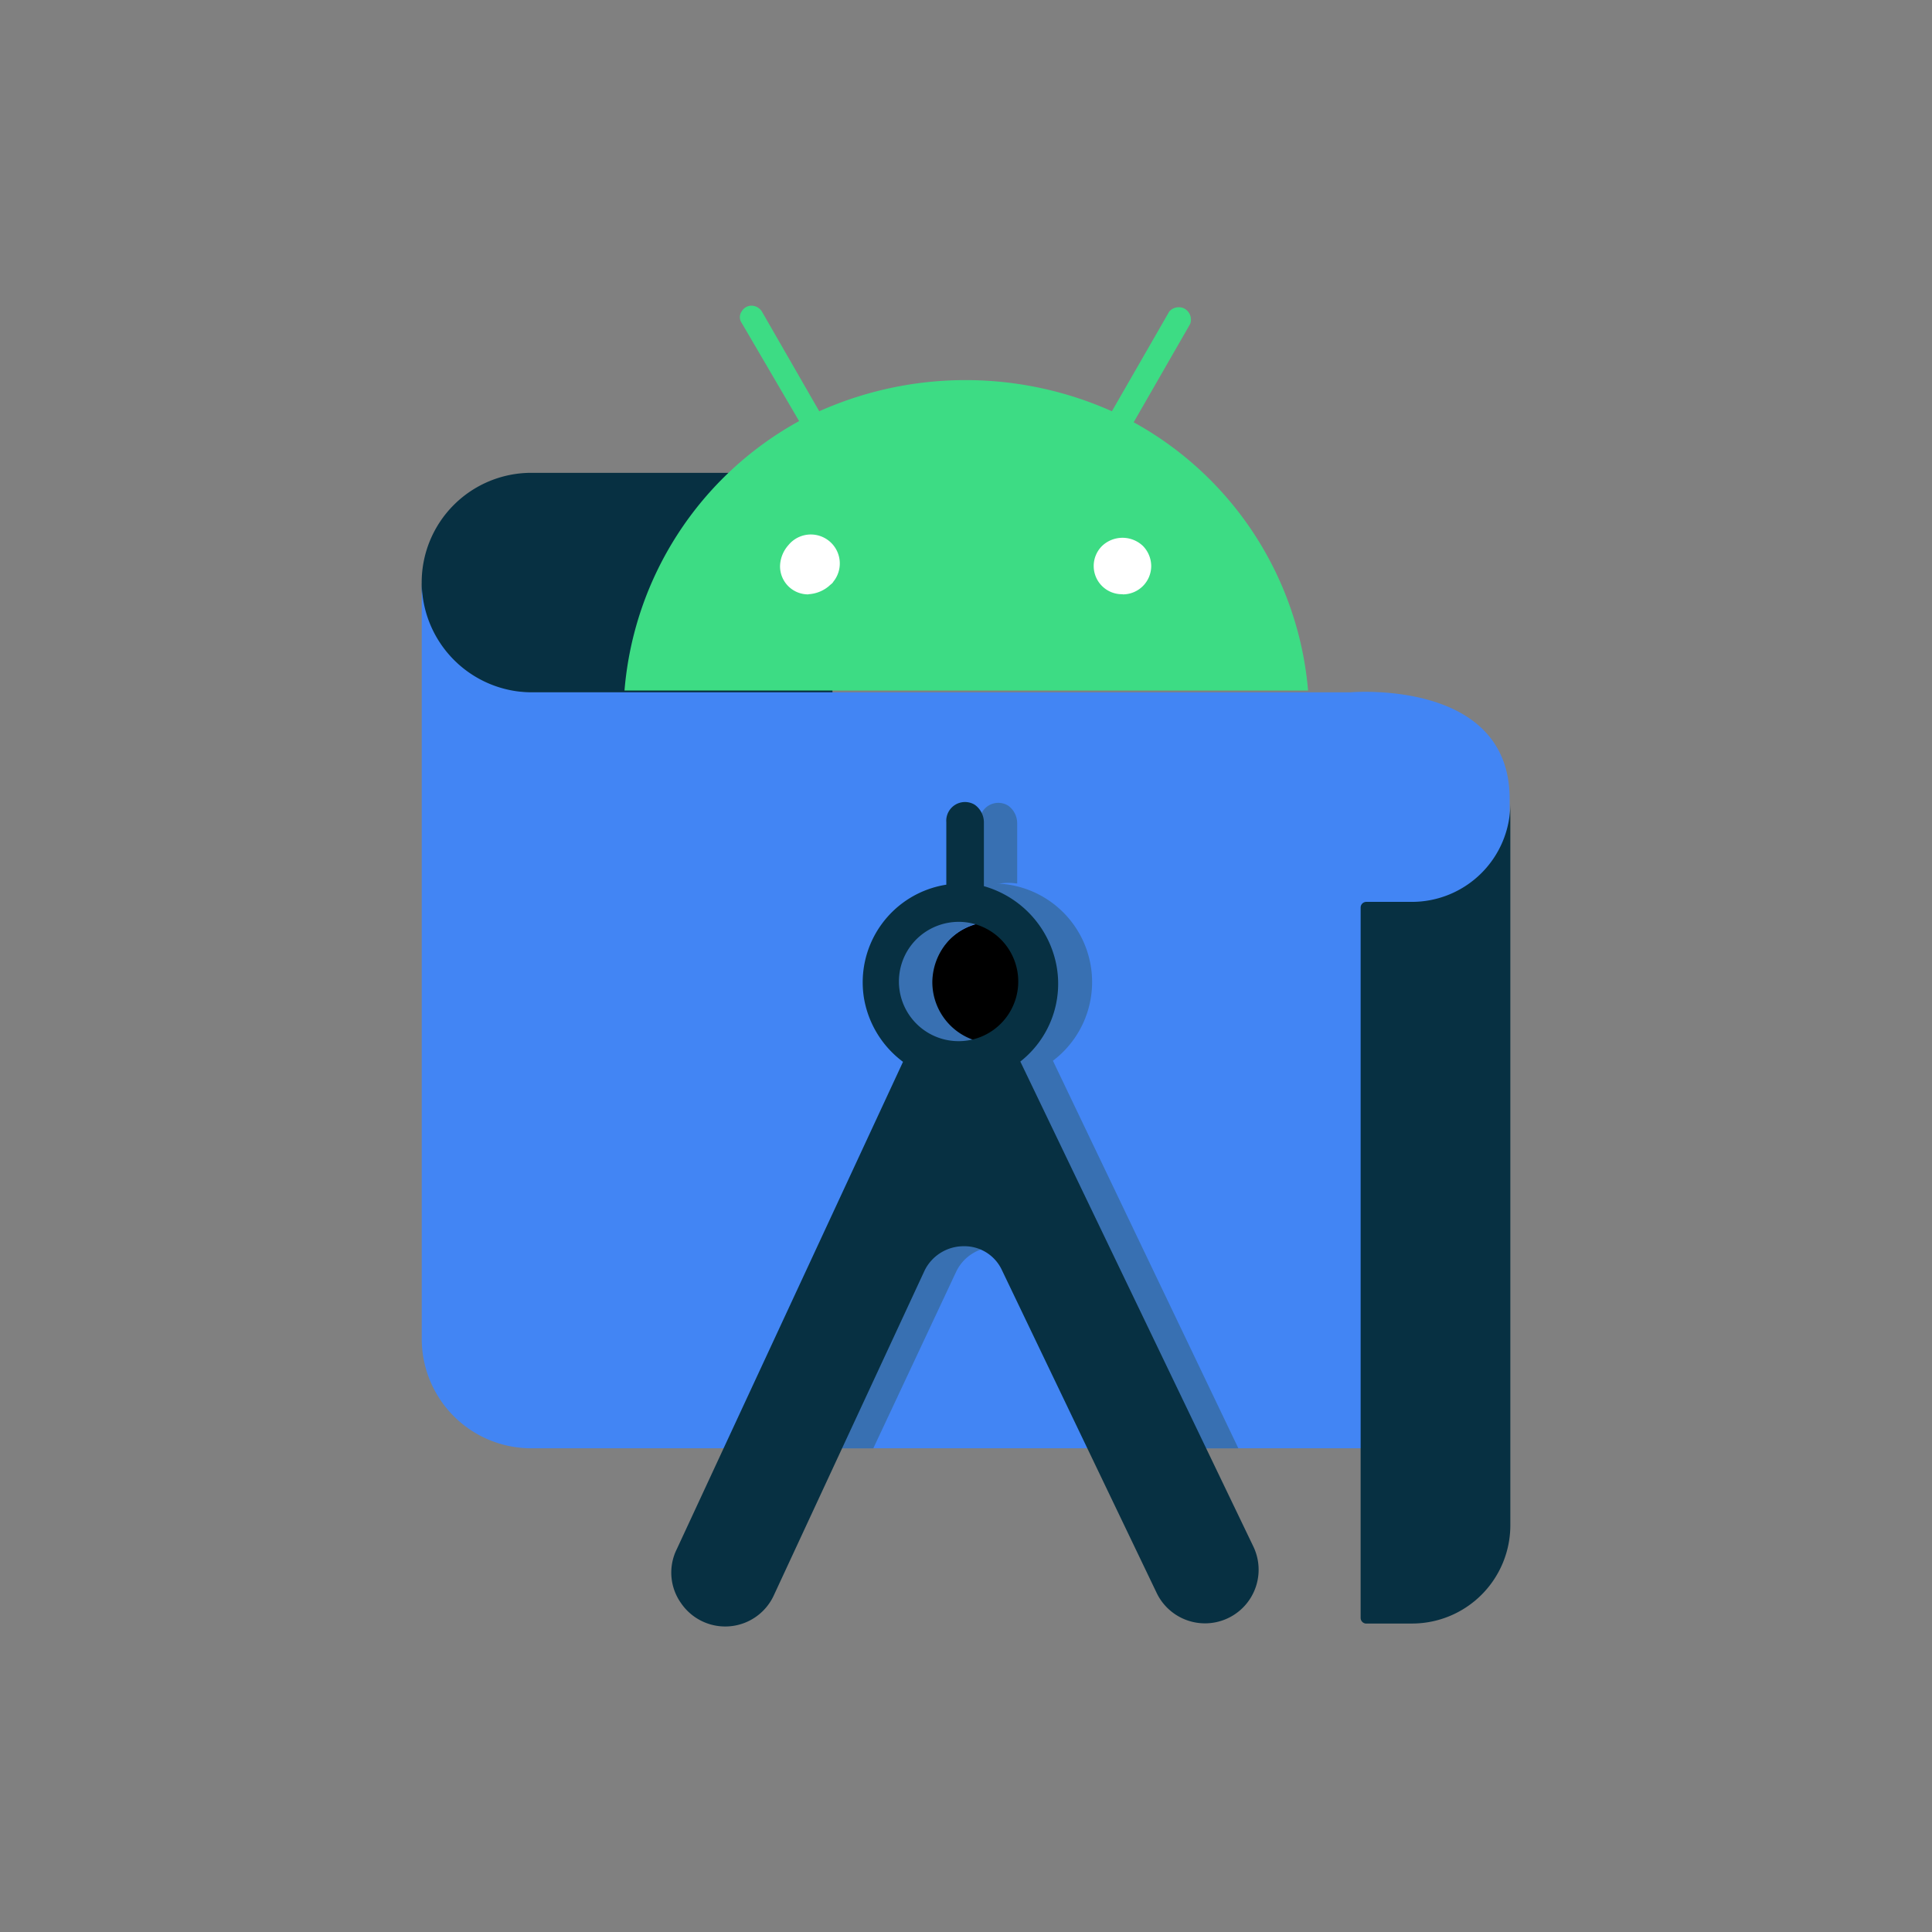
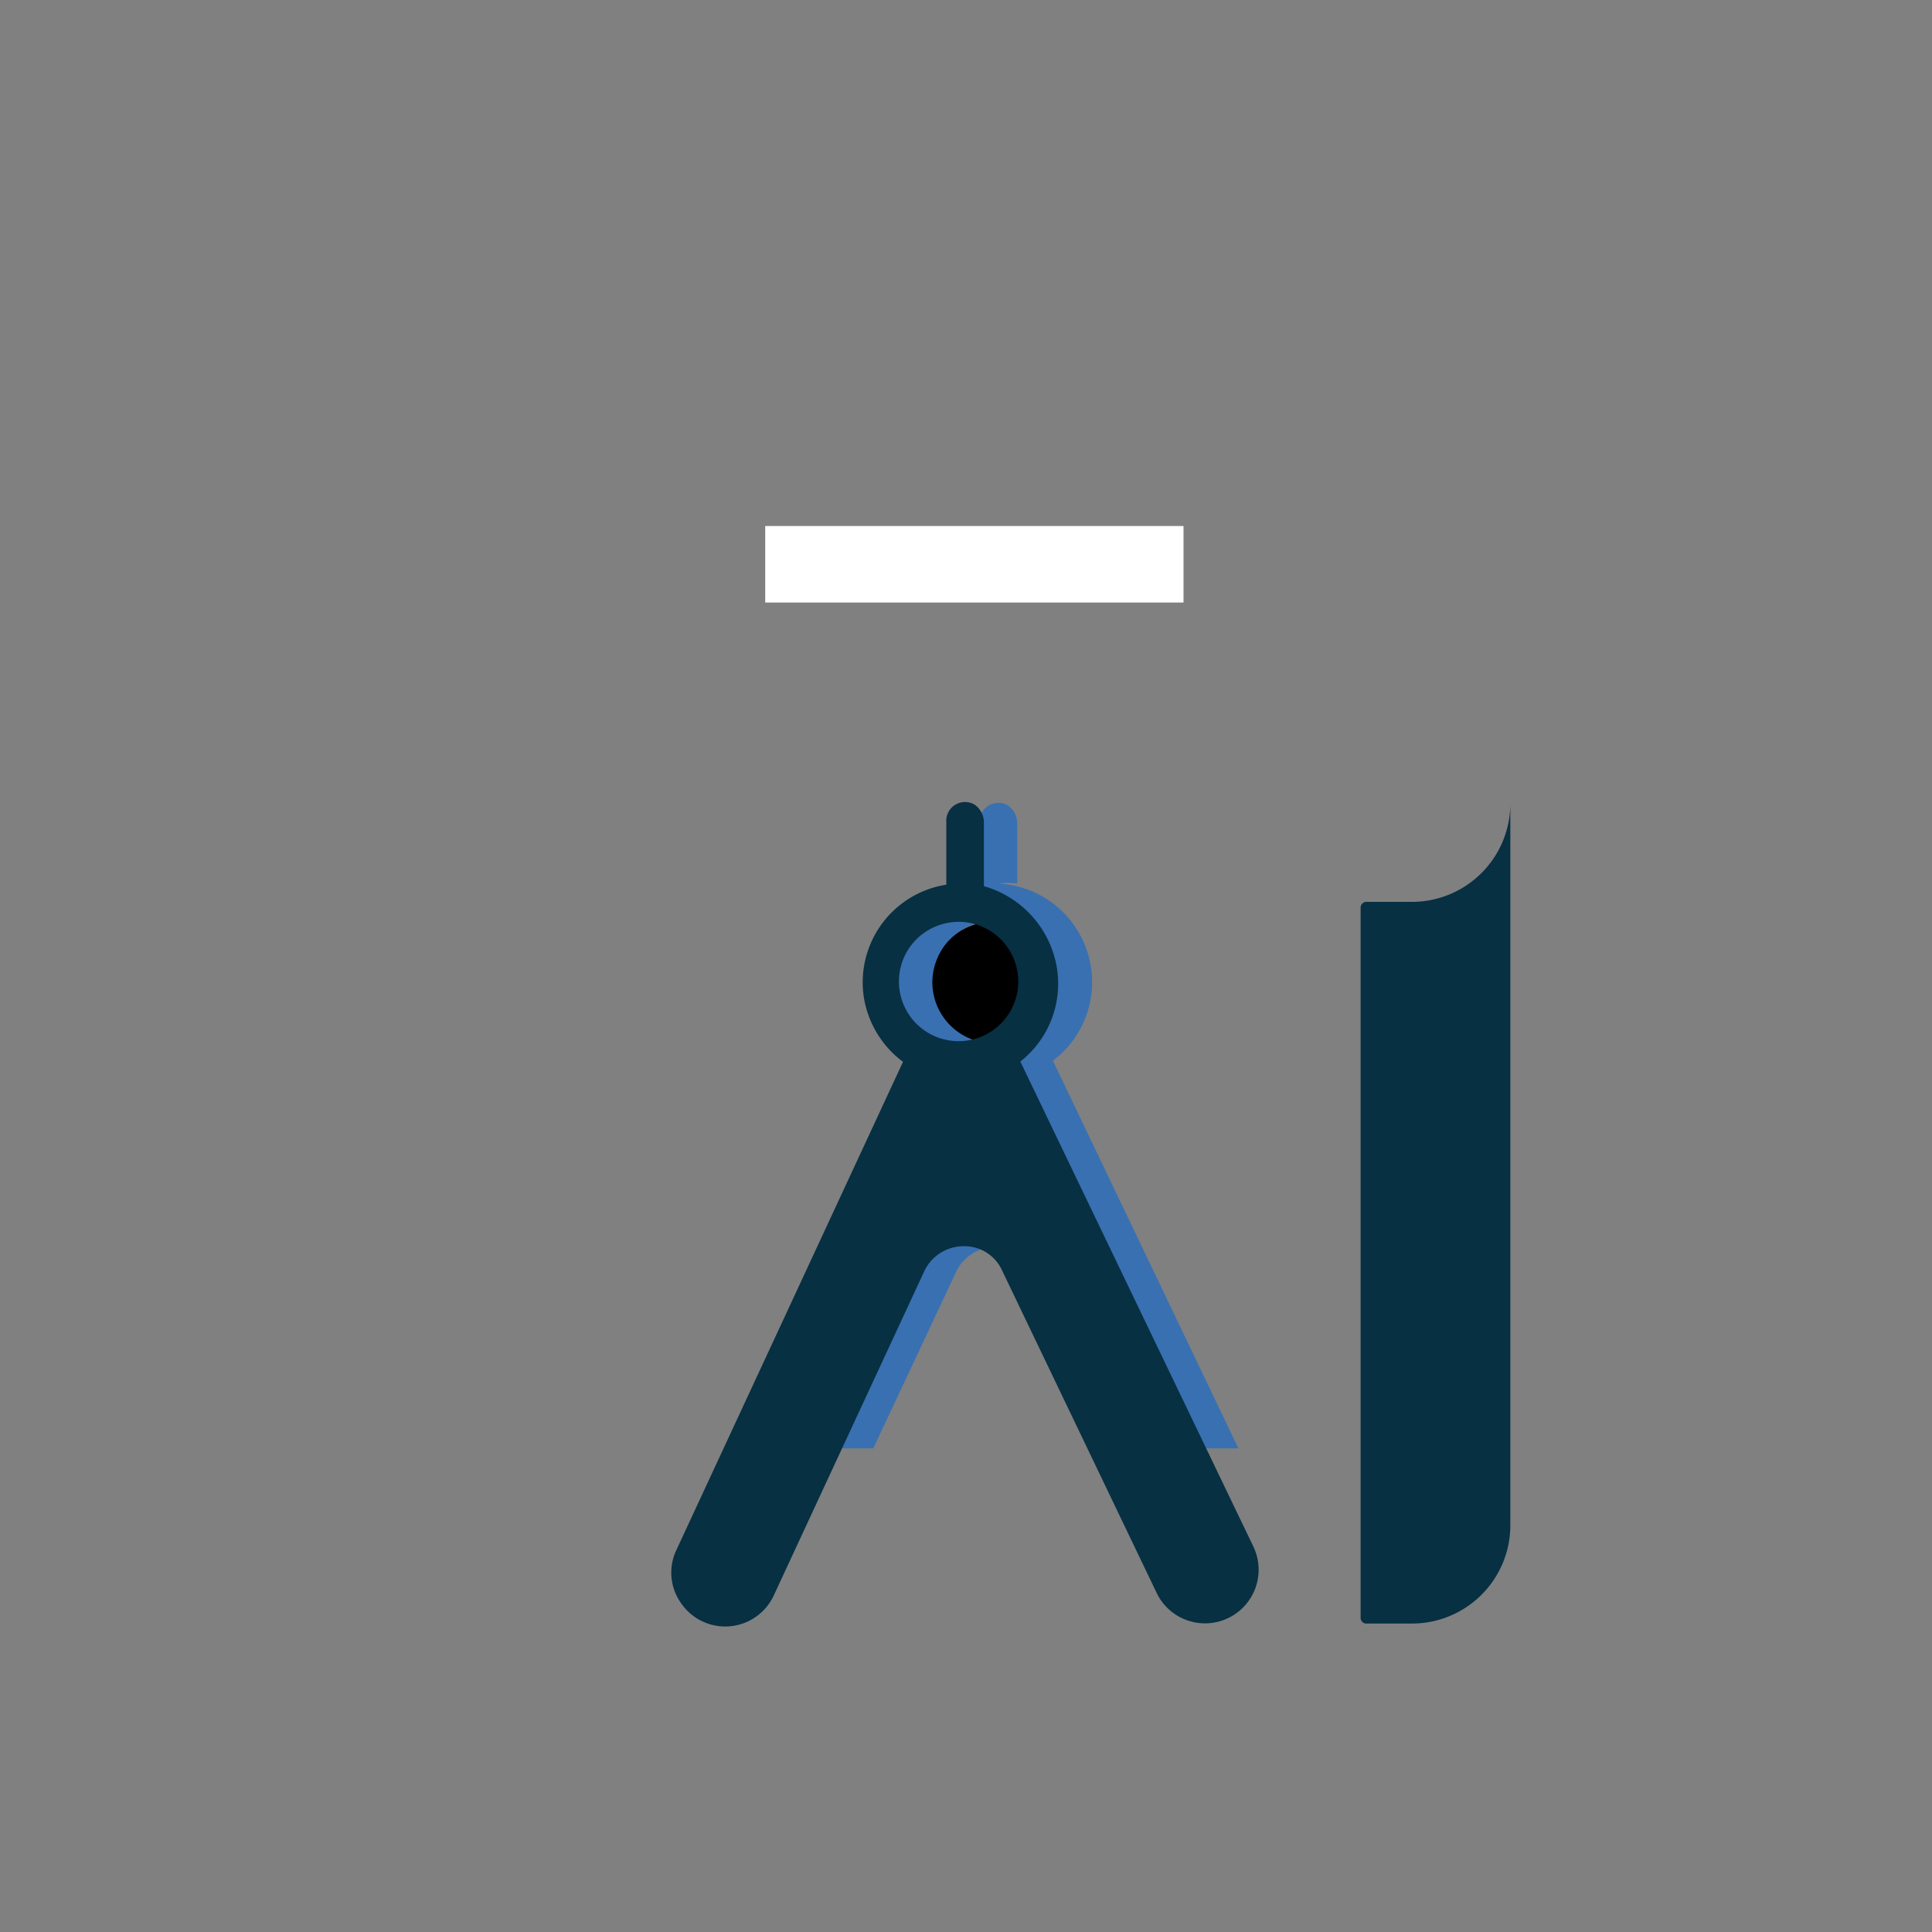
<svg xmlns="http://www.w3.org/2000/svg" width="68" height="68" viewBox="0 0 68 68">
  <rect x="0" y="0" width="68" height="68" fill="#808080" stroke="none" />
  <defs>
    <clipPath id="clip-Android_Studio">
      <rect width="68" height="68" />
    </clipPath>
  </defs>
  <g id="Android_Studio" data-name="Android Studio" clip-path="url(#clip-Android_Studio)">
    <g id="android_studio-2" data-name="android_studio" transform="translate(-76.946 10.683)">
      <g id="Group_103861" data-name="Group 103861" transform="translate(91.787 0.075)">
-         <path id="Path_63988" data-name="Path 63988" d="M383.467,20.4H372.959a3.859,3.859,0,0,0-3.864,3.864,3.755,3.755,0,0,0,3.63,3.864h10.828Z" transform="translate(-369.094 -14.516)" fill="#073042" />
-         <path id="Path_63989" data-name="Path 63989" d="M407.385,64h-34.45a3.853,3.853,0,0,1-3.835-3.864V33.5a3.884,3.884,0,0,0,3.835,3.893h28.836s5.62-.5,5.62,3.746V64Z" transform="translate(-369.097 -23.783)" fill="#4285f4" />
        <path id="Path_63990" data-name="Path 63990" d="M432.566,74.4a2.137,2.137,0,1,0-.059,4.274,2.354,2.354,0,0,0,.878-.176,2.149,2.149,0,0,0,1.2-2.781A2.172,2.172,0,0,0,432.566,74.4Z" transform="translate(-412.454 -52.708)" />
        <path id="Path_63991" data-name="Path 63991" d="M419.749,69.174a3.47,3.47,0,0,0-1.99-6.238h.118a2.163,2.163,0,0,1,.614,0V60.806a.764.764,0,0,0-.321-.614.66.66,0,0,0-1,.614V63a3.479,3.479,0,0,0-2.9,3.981,3.531,3.531,0,0,0,1.376,2.254L409.3,82.816h4.127l2.927-6.238a1.53,1.53,0,0,1,1.376-.849,1.452,1.452,0,0,1,1.346.849l3.016,6.238h4.185Zm-2.108-.614a2.155,2.155,0,0,1-2.136-2.166,2.208,2.208,0,0,1,.614-1.492,2.129,2.129,0,0,1,3.014-.029,2.152,2.152,0,0,1-1.492,3.687Z" transform="translate(-397.531 -42.597)" fill="#3870b2" />
        <path id="Path_63992" data-name="Path 63992" d="M410.4,26.8h14.723v2.693H410.4Z" transform="translate(-398.308 -19.044)" fill="#fff" />
        <path id="Path_63993" data-name="Path 63993" d="M409.282,64.215a2.1,2.1,0,1,1-1.512.6,2.119,2.119,0,0,1,1.512-.6Zm.849-1.258v-2.25a.764.764,0,0,0-.323-.614.66.66,0,0,0-1,.614v2.2a3.479,3.479,0,0,0-2.9,3.981,3.531,3.531,0,0,0,1.376,2.254l-7.961,17.149a1.854,1.854,0,0,0,.146,1.9,1.883,1.883,0,0,0,3.278-.293l5.3-11.417a1.53,1.53,0,0,1,1.376-.849,1.452,1.452,0,0,1,1.346.849l5.444,11.357a1.885,1.885,0,0,0,3.4-1.64l-8.2-17.066a3.484,3.484,0,0,0,1.258-3.453,3.6,3.6,0,0,0-2.547-2.722" transform="translate(-390.342 -42.527)" fill="#073042" />
-         <path id="Path_63994" data-name="Path 63994" d="M411.038,10.456a.993.993,0,0,1-.732-1.7,1.044,1.044,0,0,1,1.435,0,1.022,1.022,0,0,1,.293.706,1,1,0,0,1-1,1h0m-11.064,0a.987.987,0,0,1-1-1,1.154,1.154,0,0,1,.293-.732,1.019,1.019,0,0,1,1.581,1.288c-.029.059-.088.088-.146.146a1.222,1.222,0,0,1-.732.293M411.419,4.4,413.405.944a.444.444,0,0,0-.235-.557.45.45,0,0,0-.5.118l-2.02,3.512a12.637,12.637,0,0,0-10.3,0L398.327.5a.446.446,0,0,0-.353-.2.406.406,0,0,0-.353.2.353.353,0,0,0,0,.41l2.02,3.453a11.939,11.939,0,0,0-6.146,9.483h24.06A11.935,11.935,0,0,0,411.408,4.4" transform="translate(-386.356 -0.3)" fill="#3ddc84" />
        <path id="Path_63995" data-name="Path 63995" d="M483.786,63.653H482.2a.2.2,0,0,0-.2.2h0v25a.2.2,0,0,0,.175.2h1.64a3.46,3.46,0,0,0,3.454-3.453V60.2a3.466,3.466,0,0,1-3.483,3.453Z" transform="translate(-448.951 -42.668)" fill="#073042" />
      </g>
    </g>
  </g>
</svg>